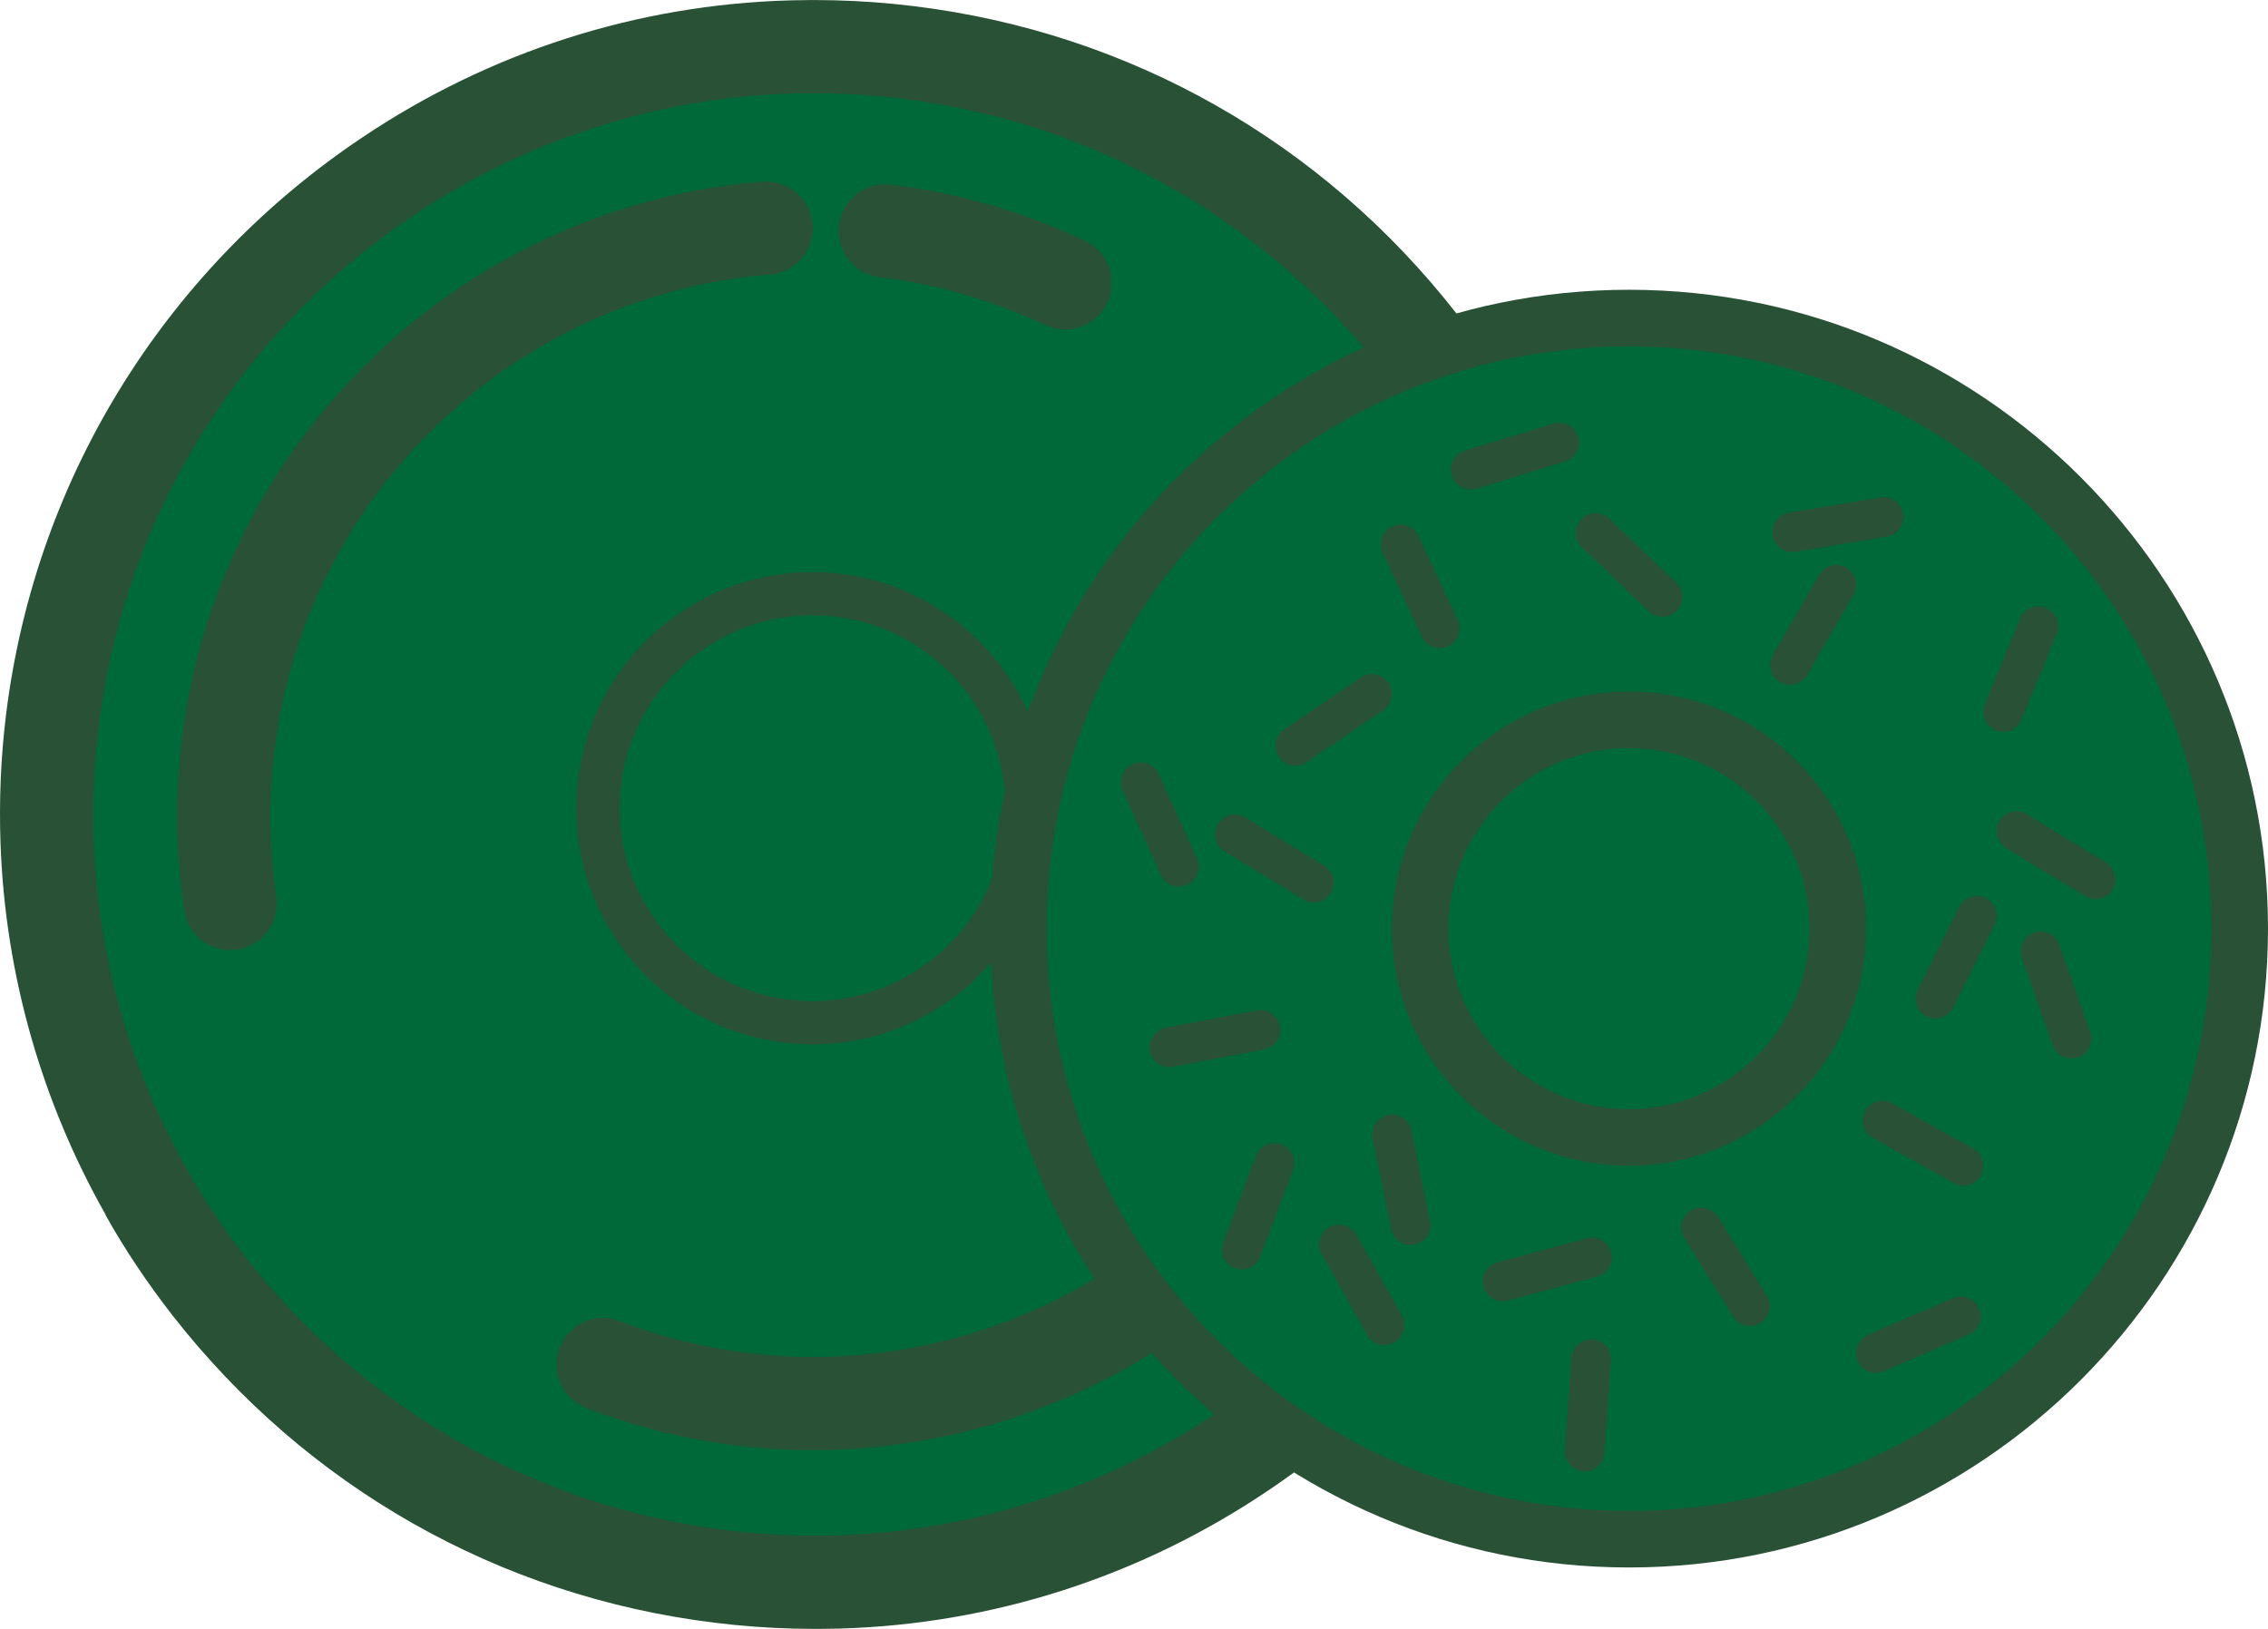
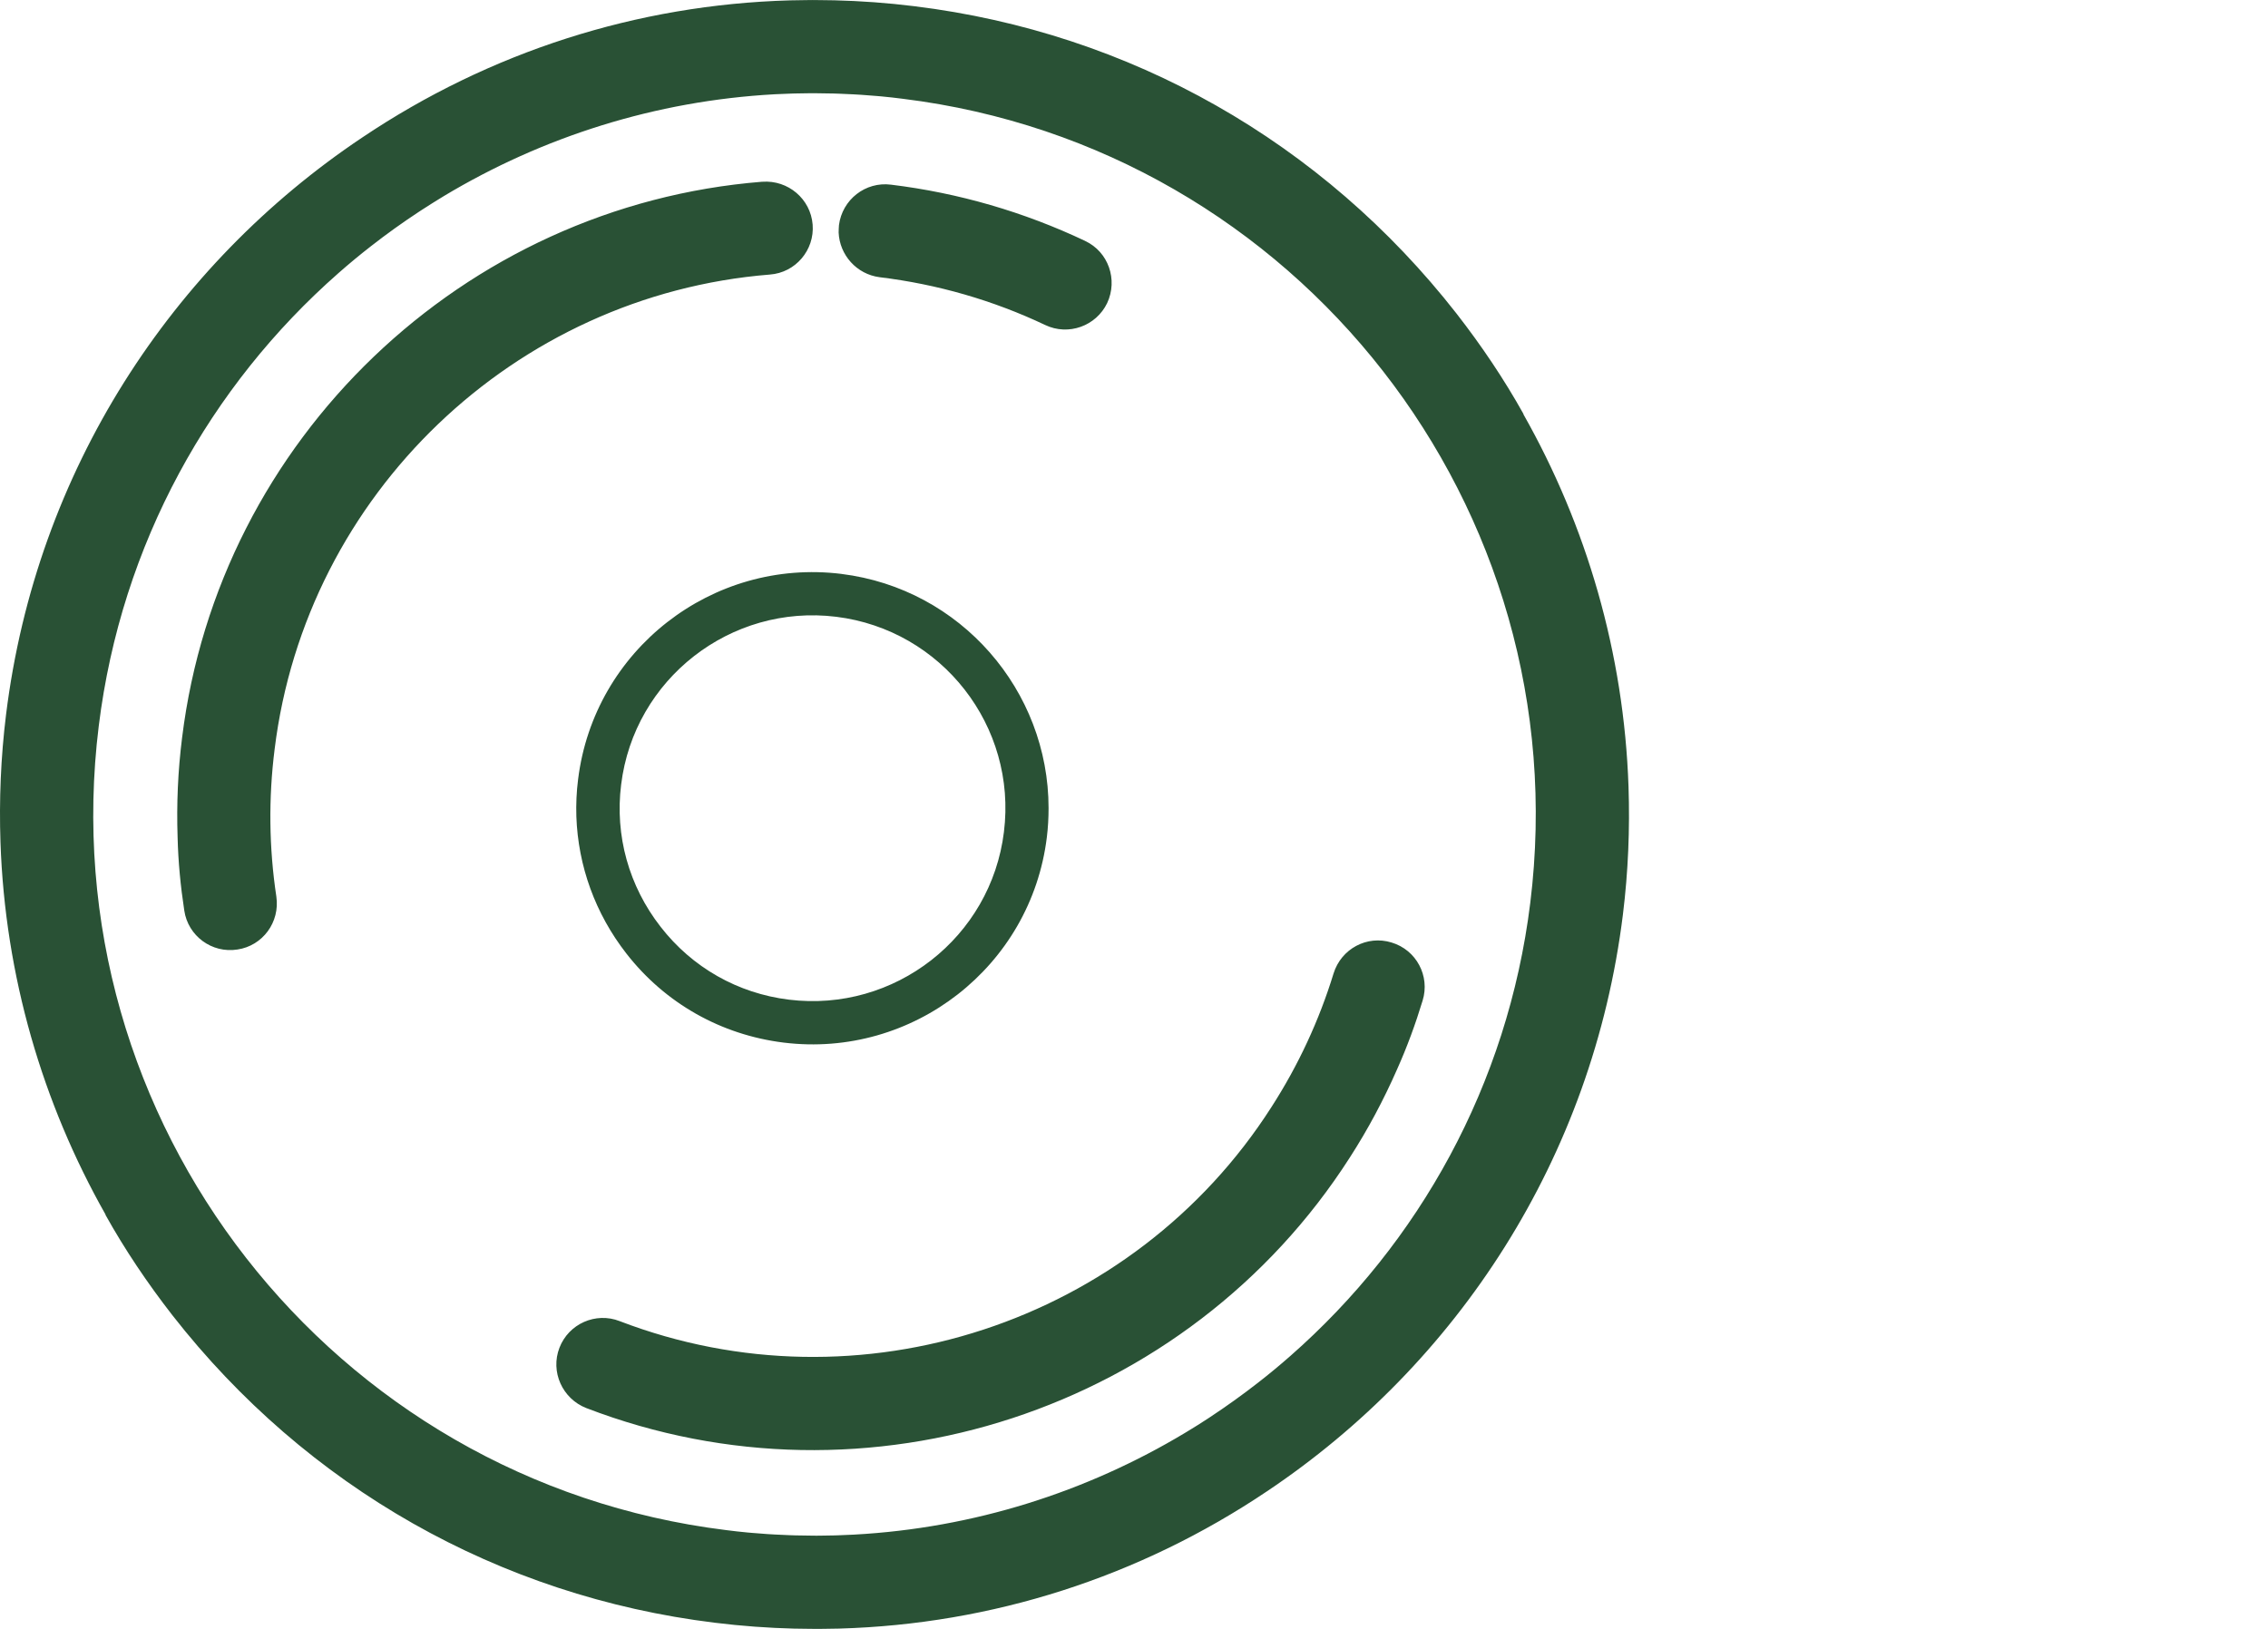
<svg xmlns="http://www.w3.org/2000/svg" id="_レイヤー_2" data-name="レイヤー 2" viewBox="0 0 770.4 553.41">
  <defs>
    <style>
      .cls-1 {
        fill: #006939;
      }

      .cls-1, .cls-2 {
        stroke-width: 0px;
      }

      .cls-2 {
        fill: #295135;
      }
    </style>
  </defs>
  <g id="_レイヤー_1-2" data-name="レイヤー 1">
    <g>
      <g>
-         <path class="cls-1" d="M525.78,307.54c-7.84,63.41-38.83,118.43-83.44,157.63-3.63,3.2-7.42,6.34-11.32,9.37-5.44,4.25-11.02,8.24-16.72,12-.32.21-.64.42-.96.63-1.09.71-2.18,1.41-3.28,2.1-.7.44-1.41.88-2.12,1.31-.77.48-1.54.95-2.32,1.42-34.25,20.57-73.56,33.13-115.04,35.4-.13,0-.26.01-.39.02-1.77.09-3.54.16-5.31.22-.42.01-.84.03-1.26.04-1.48.04-2.97.06-4.45.07-.58,0-1.17.02-1.75.02-.38,0-.76,0-1.14-.01-2.05,0-4.11-.04-6.16-.09-.72-.02-1.43-.05-2.15-.07-1.66-.06-3.32-.13-4.97-.23-.88-.05-1.75-.1-2.63-.16-1.81-.12-3.62-.26-5.44-.42-.52-.05-1.03-.08-1.55-.13-2.49-.24-4.99-.51-7.49-.84C108.5,508.86,10.54,383.35,27.56,245.87c7.84-63.41,38.83-118.43,83.44-157.63,3.63-3.2,7.42-6.34,11.32-9.37,5.45-4.25,11.03-8.25,16.73-12,.31-.21.63-.41.94-.62,1.09-.71,2.19-1.42,3.29-2.11.69-.44,1.39-.87,2.09-1.3.78-.48,1.56-.96,2.34-1.43,34.25-20.57,73.55-33.13,115.03-35.4.14,0,.27-.01.41-.02,1.76-.09,3.53-.16,5.3-.22.42-.01.84-.03,1.26-.04,1.48-.04,2.97-.06,4.45-.07.58,0,1.17-.02,1.75-.02.38,0,.76,0,1.14.01,2.05,0,4.11.04,6.16.09.71.02,1.43.05,2.14.07,1.66.06,3.32.13,4.98.23.88.05,1.75.1,2.63.16,1.81.12,3.62.26,5.44.42.52.05,1.04.08,1.55.13,2.49.24,4.99.51,7.49.84,137.38,16.97,235.34,142.47,218.32,279.96Z" />
        <path class="cls-2" d="M285.85,194.99c-43.95-5.43-84.05,25.84-89.48,69.79-.54,4.21-.72,8.46-.59,12.63.59,16.84,6.43,32.99,16.97,46.53,13.17,16.93,32.18,27.65,53.41,30.28,43.9,5.43,84.05-25.84,89.43-69.74.41-3.3.59-6.65.59-9.91,0-39.92-29.78-74.54-70.33-79.57ZM341.02,282.65c-4.39,35.85-37.16,61.42-73.09,56.98-17.29-2.13-32.81-10.91-43.54-24.76-10.77-13.8-15.57-31-13.4-48.29,4.39-35.89,37.2-61.46,73.05-57.03,35.89,4.44,61.46,37.2,56.98,73.09ZM553.18,267.28c-1.55-45.42-14.25-88.63-35.72-126.56.02-.01.04-.03.06-.04-6.61-11.85-14.23-23.18-22.75-34.13C449.21,48.24,383.87,11.1,310.59,2.11c-9.13-1.13-18.21-1.79-27.22-2.01-.07,0-.14,0-.21,0-1.48-.04-2.96-.05-4.44-.06-.96,0-1.92-.03-2.87-.03-.75,0-1.5.02-2.26.03-1.7.02-3.4.04-5.09.08-.1,0-.2,0-.3.01-51.75,1.47-101.79,17.45-145.22,46.63C58.46,89.93,12.32,159.81,2.06,242.75c-1.8,14.6-2.38,29.1-1.9,43.39,1.55,45.42,14.25,88.63,35.72,126.56-.02.01-.04.03-.06.04,6.61,11.85,14.23,23.18,22.75,34.13,45.56,58.31,110.9,95.45,184.18,104.45,9.13,1.13,18.21,1.79,27.21,2.01.07,0,.15,0,.22,0,1.48.04,2.95.05,4.43.06.96,0,1.93.03,2.89.03.75,0,1.49-.02,2.24-.02,1.71-.02,3.41-.04,5.11-.08.09,0,.19,0,.28-.01,51.75-1.47,101.8-17.45,145.23-46.63,64.52-43.18,110.66-113.07,120.92-196,1.8-14.6,2.38-29.1,1.9-43.39ZM519.8,306.8c-7.65,61.89-37.9,115.59-81.44,153.84-3.54,3.12-7.24,6.19-11.05,9.15-5.31,4.14-10.76,8.04-16.32,11.71-.31.21-.63.41-.94.62-1.06.69-2.13,1.38-3.2,2.05-.69.43-1.38.86-2.07,1.28-.75.46-1.5.93-2.26,1.38-33.43,20.08-71.79,32.33-112.28,34.55-.13,0-.26.01-.38.02-1.72.09-3.45.16-5.18.22-.41.01-.82.03-1.23.04-1.45.04-2.9.06-4.35.07-.57,0-1.14.02-1.71.02-.37,0-.74,0-1.11-.01-2,0-4.01-.03-6.01-.09-.7-.02-1.4-.05-2.1-.07-1.62-.06-3.24-.13-4.86-.22-.86-.05-1.71-.1-2.57-.15-1.77-.12-3.54-.25-5.31-.41-.51-.04-1.01-.08-1.51-.13-2.43-.23-4.87-.5-7.31-.82C112.54,503.28,16.93,380.79,33.55,246.61c7.65-61.89,37.9-115.59,81.44-153.84,3.54-3.12,7.24-6.19,11.05-9.15,5.31-4.15,10.76-8.05,16.33-11.71.31-.2.61-.4.92-.6,1.07-.7,2.14-1.38,3.22-2.06.68-.43,1.36-.85,2.04-1.27.76-.47,1.52-.94,2.28-1.4,33.43-20.07,71.79-32.33,112.27-34.55.13,0,.27-.01.4-.02,1.72-.09,3.44-.16,5.17-.21.41-.01.82-.03,1.23-.04,1.45-.04,2.9-.06,4.35-.07.57,0,1.14-.02,1.71-.02.37,0,.74,0,1.11.01,2,0,4.01.03,6.01.09.7.02,1.4.05,2.09.07,1.62.06,3.24.13,4.86.22.85.05,1.71.1,2.56.15,1.77.12,3.54.25,5.31.41.51.04,1.01.08,1.52.13,2.43.23,4.87.5,7.31.82,134.08,16.56,229.69,139.05,213.07,273.23ZM258.95,61.74c-101.69,8.1-184.61,87.51-197.09,188.84-1.43,11.32-1.91,22.59-1.53,33.92.21,8.36,1,16.61,2.27,24.87,1.27,8.62,9.37,14.6,18.04,13.23,8.62-1.27,14.5-9.31,13.23-17.99-2.49-16.51-2.7-33.39-.58-50.11,10.64-86.51,81.43-154.24,168.2-161.22,8.73-.63,15.24-8.31,14.55-16.98-.69-8.73-8.36-15.19-17.09-14.55ZM199.15,478.39c95.2,36.65,204.3.87,259.35-85.11,6.18-9.59,11.48-19.55,16.04-29.92,3.42-7.63,6.27-15.42,8.7-23.41,2.58-8.33-2.13-17.22-10.55-19.73-8.33-2.58-17.1,2.13-19.7,10.51-4.89,15.96-12,31.27-21.13,45.44-46.98,73.42-140.09,103.89-221.36,72.69-8.15-3.2-17.33.91-20.46,9.03-3.15,8.17.98,17.31,9.12,20.51ZM368.58,81.84c-20.79-9.84-42.96-16.3-65.93-19.1-8.68-1.11-16.56,5.08-17.67,13.76-.05.85-.11,1.64-.11,2.49.32,7.62,6.09,14.18,13.92,15.19,19.58,2.38,38.52,7.83,56.24,16.24,7.88,3.76,17.3.37,21.06-7.46,3.7-7.94.42-17.41-7.51-21.11Z" />
      </g>
      <g>
-         <path class="cls-1" d="M553.34,107.25c-114.83,0-208.25,93.42-208.25,208.25s93.42,208.25,208.25,208.25,208.26-93.42,208.26-208.25-93.43-208.25-208.26-208.25Z" />
-         <path class="cls-2" d="M553.34,532.55c-119.68,0-217.05-97.37-217.05-217.05s97.37-217.05,217.05-217.05,217.06,97.37,217.06,217.05-97.37,217.05-217.06,217.05ZM553.34,117.68c-109.08,0-197.82,88.74-197.82,197.82s88.74,197.82,197.82,197.82,197.83-88.74,197.83-197.82-88.75-197.82-197.83-197.82ZM553.34,396.06c-44.41,0-80.55-36.14-80.55-80.56s36.13-80.56,80.55-80.56,80.56,36.14,80.56,80.56-36.14,80.56-80.56,80.56ZM553.34,254.17c-33.81,0-61.31,27.51-61.31,61.32s27.5,61.33,61.31,61.33,61.33-27.51,61.33-61.33-27.51-61.32-61.33-61.32ZM560.05,207.67c2.69,2.57,6.96,2.48,9.52-.21,2.57-2.69,2.48-6.95-.21-9.52l-22.73-21.74c-2.69-2.57-6.96-2.47-9.52.22-2.57,2.69-2.48,6.96.21,9.52l22.73,21.73ZM531.56,492.66c-.27,3.71,2.53,6.94,6.25,7.2,3.71.26,6.94-2.54,7.2-6.25l2.21-31.36c.26-3.71-2.54-6.94-6.25-7.2-3.72-.26-6.94,2.54-7.2,6.25l-2.22,31.36ZM436.24,247.8c-3.08,2.09-3.88,6.28-1.8,9.36,2.09,3.09,6.28,3.89,9.36,1.8l26.04-17.63c3.08-2.09,3.89-6.28,1.8-9.36-2.09-3.09-6.28-3.89-9.36-1.8l-26.04,17.63ZM395.99,349.18c-3.66.7-6.05,4.23-5.36,7.88.7,3.66,4.23,6.05,7.89,5.36l30.89-5.89c3.66-.69,6.05-4.22,5.36-7.88-.7-3.66-4.23-6.05-7.88-5.36l-30.89,5.89ZM415.51,422.18c-1.31,3.48.44,7.37,3.92,8.68,3.48,1.31,7.37-.45,8.68-3.93l11.1-29.42c1.31-3.48-.45-7.37-3.93-8.68-3.48-1.31-7.37.44-8.68,3.93l-11.09,29.42ZM508.67,428.87c-3.6.96-5.73,4.65-4.76,8.25.96,3.59,4.66,5.72,8.25,4.76l30.37-8.15c3.59-.96,5.72-4.66,4.76-8.25-.96-3.6-4.66-5.73-8.25-4.76l-30.37,8.15ZM640.89,182.3c3.67-.61,6.15-4.08,5.54-7.75-.62-3.67-4.09-6.15-7.76-5.53l-31.01,5.17c-3.67.62-6.15,4.09-5.54,7.75.62,3.67,4.09,6.15,7.76,5.54l31.01-5.18ZM677.53,314.18c1.67-3.33.32-7.38-3.01-9.04-3.33-1.67-7.38-.32-9.04,3.01l-14.08,28.12c-1.66,3.33-.32,7.37,3.01,9.04,3.33,1.66,7.37.32,9.04-3.01l14.08-28.12ZM629.59,202.04c1.86-3.22.75-7.34-2.47-9.2-3.22-1.87-7.34-.76-9.2,2.47l-15.71,27.23c-1.86,3.23-.76,7.34,2.47,9.2,3.22,1.86,7.34.75,9.2-2.47l15.71-27.24ZM697.3,355.11c1.24,3.5,5.09,5.35,8.6,4.11,3.5-1.24,5.34-5.09,4.1-8.6l-10.48-29.65c-1.24-3.5-5.09-5.35-8.6-4.1-3.51,1.24-5.35,5.09-4.11,8.59l10.48,29.65ZM668.77,453.4c3.42-1.47,4.99-5.44,3.51-8.85-1.47-3.42-5.44-4.99-8.86-3.52l-28.87,12.47c-3.42,1.47-4.99,5.44-3.51,8.85,1.47,3.41,5.44,4.99,8.86,3.52l28.86-12.47ZM588.69,447.32c1.95,3.16,6.11,4.14,9.27,2.18,3.17-1.95,4.14-6.11,2.19-9.27l-16.54-26.74c-1.96-3.16-6.11-4.14-9.28-2.19-3.16,1.95-4.14,6.11-2.19,9.27l16.55,26.74ZM394.33,297.23c1.54,3.39,5.53,4.89,8.92,3.36,3.39-1.53,4.89-5.52,3.36-8.92l-12.98-28.64c-1.53-3.4-5.52-4.89-8.91-3.36-3.39,1.54-4.9,5.53-3.36,8.92l12.97,28.64ZM472.56,417.59c.74,3.65,4.3,6.01,7.94,5.26,3.65-.74,6-4.3,5.26-7.94l-6.27-30.81c-.73-3.65-4.29-6-7.93-5.26-3.65.74-6.01,4.3-5.27,7.94l6.27,30.81ZM531.61,156.81c3.56-1.09,5.56-4.85,4.48-8.41-1.09-3.56-4.86-5.56-8.42-4.47l-30.07,9.18c-3.56,1.09-5.56,4.85-4.47,8.41,1.09,3.56,4.85,5.56,8.41,4.47l30.07-9.19ZM460.73,419.53c-1.83-3.24-5.94-4.39-9.18-2.56-3.24,1.83-4.39,5.93-2.56,9.18l15.44,27.39c1.83,3.24,5.94,4.39,9.18,2.56,3.24-1.83,4.39-5.94,2.56-9.18l-15.44-27.39ZM698.63,215.32c1.41-3.45-.24-7.38-3.68-8.8-3.45-1.41-7.38.24-8.79,3.68l-11.93,29.09c-1.41,3.45.24,7.38,3.68,8.79,3.45,1.41,7.38-.23,8.79-3.68l11.93-29.09ZM442.8,305.61c3.18,1.93,7.32.93,9.26-2.25,1.93-3.18.93-7.32-2.25-9.26l-26.87-16.35c-3.18-1.93-7.32-.93-9.26,2.25-1.93,3.18-.92,7.32,2.25,9.26l26.87,16.35ZM708.34,304.5c3.18,1.93,7.32.93,9.26-2.25,1.93-3.18.93-7.32-2.25-9.26l-26.86-16.35c-3.18-1.93-7.32-.93-9.26,2.25-1.94,3.18-.93,7.32,2.25,9.26l26.86,16.35ZM481.86,182.15c-1.58-3.37-5.58-4.83-8.95-3.26-3.37,1.58-4.83,5.59-3.25,8.96l13.29,28.49c1.58,3.37,5.58,4.83,8.95,3.25,3.37-1.57,4.83-5.58,3.26-8.95l-13.29-28.49ZM642.78,374.85c-3.25-1.82-7.36-.65-9.18,2.59-1.81,3.25-.65,7.36,2.6,9.18l27.45,15.33c3.25,1.82,7.35.65,9.17-2.59,1.82-3.24.65-7.35-2.59-9.16l-27.45-15.33Z" />
-       </g>
+         </g>
    </g>
  </g>
</svg>